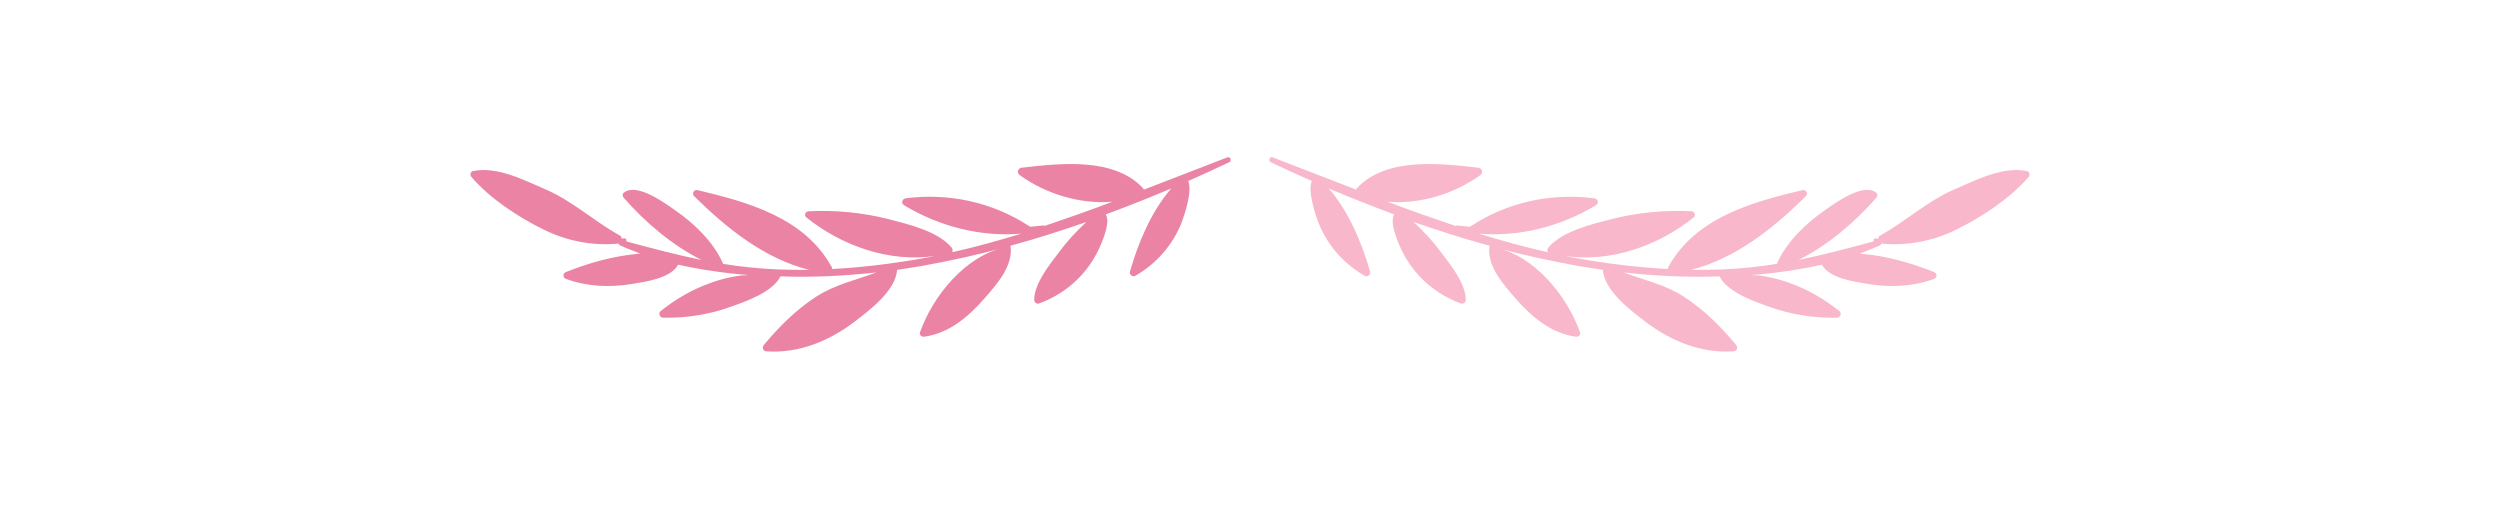
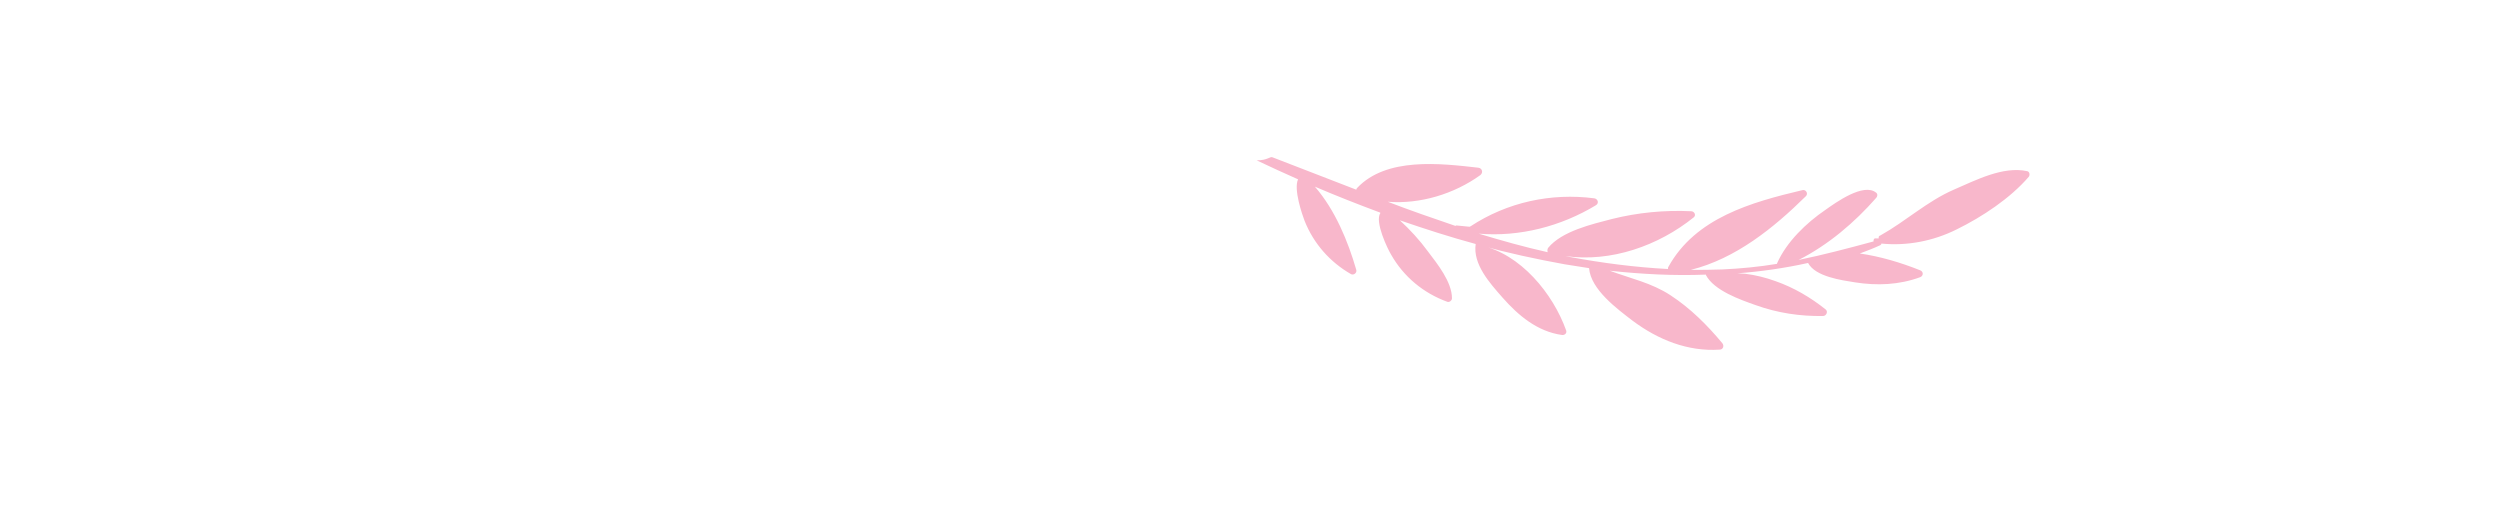
<svg xmlns="http://www.w3.org/2000/svg" version="1.1" id="Capa_1" x="0px" y="0px" viewBox="0 0 579.9 118.2" style="enable-background:new 0 0 579.9 118.2;" xml:space="preserve">
  <style type="text/css">
	.st0{fill:#F8B7CB;}
	.st1{fill:#EB83A5;}
</style>
  <g>
-     <path class="st0" d="M295.2,36.5c6.5,2.5,12.9,5,19.4,7.5c0-0.1,0.1-0.3,0.2-0.4c6.8-7.2,19.3-5.7,28.1-4.7   c0.9,0.1,1.2,1.1,0.5,1.7c-6.1,4.4-14,6.8-21.5,6.2c5.2,2,10.4,3.8,15.7,5.6c0.1-0.1,0.2-0.1,0.3-0.1c1,0.1,2,0.2,3,0.3   c0,0,0.1-0.1,0.2-0.1c8.5-5.6,18.7-7.8,28.7-6.5c0.8,0.1,1.2,1.1,0.4,1.6c-8.1,4.9-17.7,7.4-27.2,6.6c5.3,1.6,10.6,3.1,16,4.3   c-0.1-0.3-0.1-0.7,0.1-1c3.2-3.9,10.2-5.5,14.8-6.7c6-1.5,12.2-2.1,18.4-1.8c0.7,0,1.2,0.9,0.6,1.4c-8.2,6.6-19.2,10.5-29.8,9   c0.3,0.1,0.7,0.1,1,0.2c7.5,1.4,15.2,2.4,22.8,2.8c0-0.2,0-0.4,0.1-0.5c6.3-11.4,19.3-15,31.1-17.8c0.8-0.2,1.4,0.8,0.8,1.4   c-7.5,7.4-16.3,14.5-26.7,17.1c2.4,0,4.9,0,7.3-0.1c4.3-0.2,8.5-0.6,12.7-1.3c0,0,0,0,0-0.1c2.2-5,6.8-9.4,11.2-12.4   c2.4-1.7,8.9-6.4,11.8-4c0.4,0.3,0.3,0.9,0,1.2c-5,5.7-11.1,10.9-18,14.4c5.8-1.2,11.5-2.7,17.4-4.3c-0.1-0.3,0.1-0.8,0.5-0.7   c0.2,0,0.4,0,0.7,0c-0.1-0.3,0-0.6,0.4-0.7c5.9-3.3,10.8-7.9,17-10.6c5.1-2.2,11.4-5.5,17-4.3c0.6,0.1,0.7,0.9,0.4,1.3   c-4.3,5-10.8,9.3-16.7,12.2c-5.4,2.7-11.5,3.9-17.5,3.3c0,0.2-0.1,0.3-0.3,0.4c-1.5,0.7-3.1,1.3-4.7,1.9c1.1,0.1,2.1,0.3,3.2,0.4   c4.8,0.7,9.5,2.1,14,3.9c0.8,0.3,0.8,1.3,0,1.6c-4.9,1.8-10,2-15.1,1.2c-3.1-0.5-9.2-1.3-10.9-4.5c-5.4,1.2-11,2-16.4,2.4   c0.6,0,1.2,0.1,1.8,0.1c2.4,0.3,4.8,0.9,7,1.7c4.3,1.5,8.2,3.8,11.7,6.6c0.6,0.5,0.1,1.5-0.6,1.5c-5.3,0.1-10.6-0.7-15.6-2.5   c-3.7-1.3-9.7-3.4-11.6-7c0,0,0,0,0-0.1c-7.4,0.3-14.9-0.1-22.3-0.9c4.8,1.8,9.7,2.8,14.1,5.7c4.6,3,8.5,6.9,12,11.1   c0.5,0.6,0.2,1.5-0.6,1.5c-7.4,0.5-14.3-2.3-20.2-6.7c-3.5-2.7-9.7-7.2-10.1-12.2c-1.9-0.3-3.8-0.6-5.7-0.9   c-6.6-1.2-13.1-2.6-19.6-4.4c0,0,0,0,0,0c9.4,1.9,17,11.3,20,19.8c0.2,0.7-0.5,1.1-1,1c-5.7-0.8-10.1-4.5-13.8-8.7   c-2.9-3.3-6.9-7.7-6.2-12.4c-5.9-1.6-11.8-3.5-17.6-5.5c2.4,2.2,4.6,4.6,6.5,7.2c2.2,2.9,5.6,7.1,5.6,10.9c0,0.5-0.6,1-1.1,0.8   c-5.5-2-10.1-5.8-13-10.9c-0.8-1.3-3.9-7.7-2.5-9.7c0,0-0.1-0.1-0.1-0.1c0,0,0,0,0,0c-5.1-1.9-10.2-3.9-15.1-6   c4.7,5.4,7.7,12.7,9.6,19.3c0.2,0.7-0.6,1.3-1.2,1c-4.9-2.8-8.7-7.1-10.8-12.4c-0.5-1.3-2.6-7.3-1.5-9.6c-3.2-1.4-6.4-2.9-9.6-4.4   C294.1,37.2,294.6,36.2,295.2,36.5z" />
-     <path class="st1" d="M284.7,36.5c-6.5,2.5-12.9,5-19.4,7.5c0-0.1-0.1-0.3-0.2-0.4c-6.8-7.2-19.3-5.7-28.1-4.7   c-0.9,0.1-1.2,1.1-0.5,1.7c6.1,4.4,14,6.8,21.5,6.2c-5.2,2-10.4,3.8-15.7,5.6c-0.1-0.1-0.2-0.1-0.3-0.1c-1,0.1-2,0.2-3,0.3   c0,0-0.1-0.1-0.2-0.1c-8.5-5.6-18.7-7.8-28.7-6.5c-0.8,0.1-1.2,1.1-0.4,1.6c8.1,4.9,17.7,7.4,27.2,6.6c-5.3,1.6-10.6,3.1-16,4.3   c0.1-0.3,0.1-0.7-0.1-1c-3.2-3.9-10.2-5.5-14.8-6.7c-6-1.5-12.2-2.1-18.4-1.8c-0.7,0-1.2,0.9-0.6,1.4c8.2,6.6,19.2,10.5,29.8,9   c-0.3,0.1-0.7,0.1-1,0.2c-7.5,1.4-15.2,2.4-22.8,2.8c0-0.2,0-0.4-0.1-0.5c-6.3-11.4-19.3-15-31.1-17.8c-0.8-0.2-1.4,0.8-0.8,1.4   c7.5,7.4,16.3,14.5,26.7,17.1c-2.4,0-4.9,0-7.3-0.1c-4.3-0.2-8.5-0.6-12.7-1.3c0,0,0,0,0-0.1c-2.2-5-6.8-9.4-11.2-12.4   c-2.4-1.7-8.9-6.4-11.8-4c-0.4,0.3-0.3,0.9,0,1.2c5,5.7,11.1,10.9,18,14.4c-5.8-1.2-11.5-2.7-17.4-4.3c0.1-0.3-0.1-0.8-0.5-0.7   c-0.2,0-0.4,0-0.7,0c0.1-0.3,0-0.6-0.4-0.7c-5.9-3.3-10.8-7.9-17-10.6c-5.1-2.2-11.4-5.5-17-4.3c-0.6,0.1-0.7,0.9-0.4,1.3   c4.3,5,10.8,9.3,16.7,12.2c5.4,2.7,11.5,3.9,17.5,3.3c0,0.2,0.1,0.3,0.3,0.4c1.5,0.7,3.1,1.3,4.7,1.9c-1.1,0.1-2.1,0.3-3.2,0.4   c-4.8,0.7-9.5,2.1-14,3.9c-0.8,0.3-0.8,1.3,0,1.6c4.9,1.8,10,2,15.1,1.2c3.1-0.5,9.2-1.3,10.9-4.5c5.4,1.2,11,2,16.4,2.4   c-0.6,0-1.2,0.1-1.8,0.1c-2.4,0.3-4.8,0.9-7,1.7c-4.3,1.5-8.2,3.8-11.7,6.6c-0.6,0.5-0.1,1.5,0.6,1.5c5.3,0.1,10.6-0.7,15.6-2.5   c3.7-1.3,9.7-3.4,11.6-7c0,0,0,0,0-0.1c7.4,0.3,14.9-0.1,22.3-0.9c-4.8,1.8-9.7,2.8-14.1,5.7c-4.6,3-8.5,6.9-12,11.1   c-0.5,0.6-0.2,1.5,0.6,1.5c7.4,0.5,14.3-2.3,20.2-6.7c3.5-2.7,9.7-7.2,10.1-12.2c1.9-0.3,3.8-0.6,5.7-0.9   c6.6-1.2,13.1-2.6,19.6-4.4c0,0,0,0,0,0c-9.4,1.9-17,11.3-20,19.8c-0.2,0.7,0.5,1.1,1,1c5.7-0.8,10.1-4.5,13.8-8.7   c2.9-3.3,6.9-7.7,6.2-12.4c5.9-1.6,11.8-3.5,17.6-5.5c-2.4,2.2-4.6,4.6-6.5,7.2c-2.2,2.9-5.6,7.1-5.6,10.9c0,0.5,0.6,1,1.1,0.8   c5.5-2,10.1-5.8,13-10.9c0.8-1.3,3.9-7.7,2.5-9.7c0,0,0.1-0.1,0.1-0.1c0,0,0,0,0,0c5.1-1.9,10.2-3.9,15.1-6   c-4.7,5.4-7.7,12.7-9.6,19.3c-0.2,0.7,0.6,1.3,1.2,1c4.9-2.8,8.7-7.1,10.8-12.4c0.5-1.3,2.6-7.3,1.5-9.6c3.2-1.4,6.4-2.9,9.6-4.4   C285.8,37.2,285.3,36.2,284.7,36.5z" />
+     <path class="st0" d="M295.2,36.5c6.5,2.5,12.9,5,19.4,7.5c0-0.1,0.1-0.3,0.2-0.4c6.8-7.2,19.3-5.7,28.1-4.7   c0.9,0.1,1.2,1.1,0.5,1.7c-6.1,4.4-14,6.8-21.5,6.2c5.2,2,10.4,3.8,15.7,5.6c0.1-0.1,0.2-0.1,0.3-0.1c1,0.1,2,0.2,3,0.3   c0,0,0.1-0.1,0.2-0.1c8.5-5.6,18.7-7.8,28.7-6.5c0.8,0.1,1.2,1.1,0.4,1.6c-8.1,4.9-17.7,7.4-27.2,6.6c5.3,1.6,10.6,3.1,16,4.3   c-0.1-0.3-0.1-0.7,0.1-1c3.2-3.9,10.2-5.5,14.8-6.7c6-1.5,12.2-2.1,18.4-1.8c0.7,0,1.2,0.9,0.6,1.4c-8.2,6.6-19.2,10.5-29.8,9   c0.3,0.1,0.7,0.1,1,0.2c7.5,1.4,15.2,2.4,22.8,2.8c0-0.2,0-0.4,0.1-0.5c6.3-11.4,19.3-15,31.1-17.8c0.8-0.2,1.4,0.8,0.8,1.4   c-7.5,7.4-16.3,14.5-26.7,17.1c2.4,0,4.9,0,7.3-0.1c4.3-0.2,8.5-0.6,12.7-1.3c0,0,0,0,0-0.1c2.2-5,6.8-9.4,11.2-12.4   c2.4-1.7,8.9-6.4,11.8-4c0.4,0.3,0.3,0.9,0,1.2c-5,5.7-11.1,10.9-18,14.4c5.8-1.2,11.5-2.7,17.4-4.3c-0.1-0.3,0.1-0.8,0.5-0.7   c0.2,0,0.4,0,0.7,0c-0.1-0.3,0-0.6,0.4-0.7c5.9-3.3,10.8-7.9,17-10.6c5.1-2.2,11.4-5.5,17-4.3c0.6,0.1,0.7,0.9,0.4,1.3   c-4.3,5-10.8,9.3-16.7,12.2c-5.4,2.7-11.5,3.9-17.5,3.3c0,0.2-0.1,0.3-0.3,0.4c-1.5,0.7-3.1,1.3-4.7,1.9c4.8,0.7,9.5,2.1,14,3.9c0.8,0.3,0.8,1.3,0,1.6c-4.9,1.8-10,2-15.1,1.2c-3.1-0.5-9.2-1.3-10.9-4.5c-5.4,1.2-11,2-16.4,2.4   c0.6,0,1.2,0.1,1.8,0.1c2.4,0.3,4.8,0.9,7,1.7c4.3,1.5,8.2,3.8,11.7,6.6c0.6,0.5,0.1,1.5-0.6,1.5c-5.3,0.1-10.6-0.7-15.6-2.5   c-3.7-1.3-9.7-3.4-11.6-7c0,0,0,0,0-0.1c-7.4,0.3-14.9-0.1-22.3-0.9c4.8,1.8,9.7,2.8,14.1,5.7c4.6,3,8.5,6.9,12,11.1   c0.5,0.6,0.2,1.5-0.6,1.5c-7.4,0.5-14.3-2.3-20.2-6.7c-3.5-2.7-9.7-7.2-10.1-12.2c-1.9-0.3-3.8-0.6-5.7-0.9   c-6.6-1.2-13.1-2.6-19.6-4.4c0,0,0,0,0,0c9.4,1.9,17,11.3,20,19.8c0.2,0.7-0.5,1.1-1,1c-5.7-0.8-10.1-4.5-13.8-8.7   c-2.9-3.3-6.9-7.7-6.2-12.4c-5.9-1.6-11.8-3.5-17.6-5.5c2.4,2.2,4.6,4.6,6.5,7.2c2.2,2.9,5.6,7.1,5.6,10.9c0,0.5-0.6,1-1.1,0.8   c-5.5-2-10.1-5.8-13-10.9c-0.8-1.3-3.9-7.7-2.5-9.7c0,0-0.1-0.1-0.1-0.1c0,0,0,0,0,0c-5.1-1.9-10.2-3.9-15.1-6   c4.7,5.4,7.7,12.7,9.6,19.3c0.2,0.7-0.6,1.3-1.2,1c-4.9-2.8-8.7-7.1-10.8-12.4c-0.5-1.3-2.6-7.3-1.5-9.6c-3.2-1.4-6.4-2.9-9.6-4.4   C294.1,37.2,294.6,36.2,295.2,36.5z" />
  </g>
</svg>